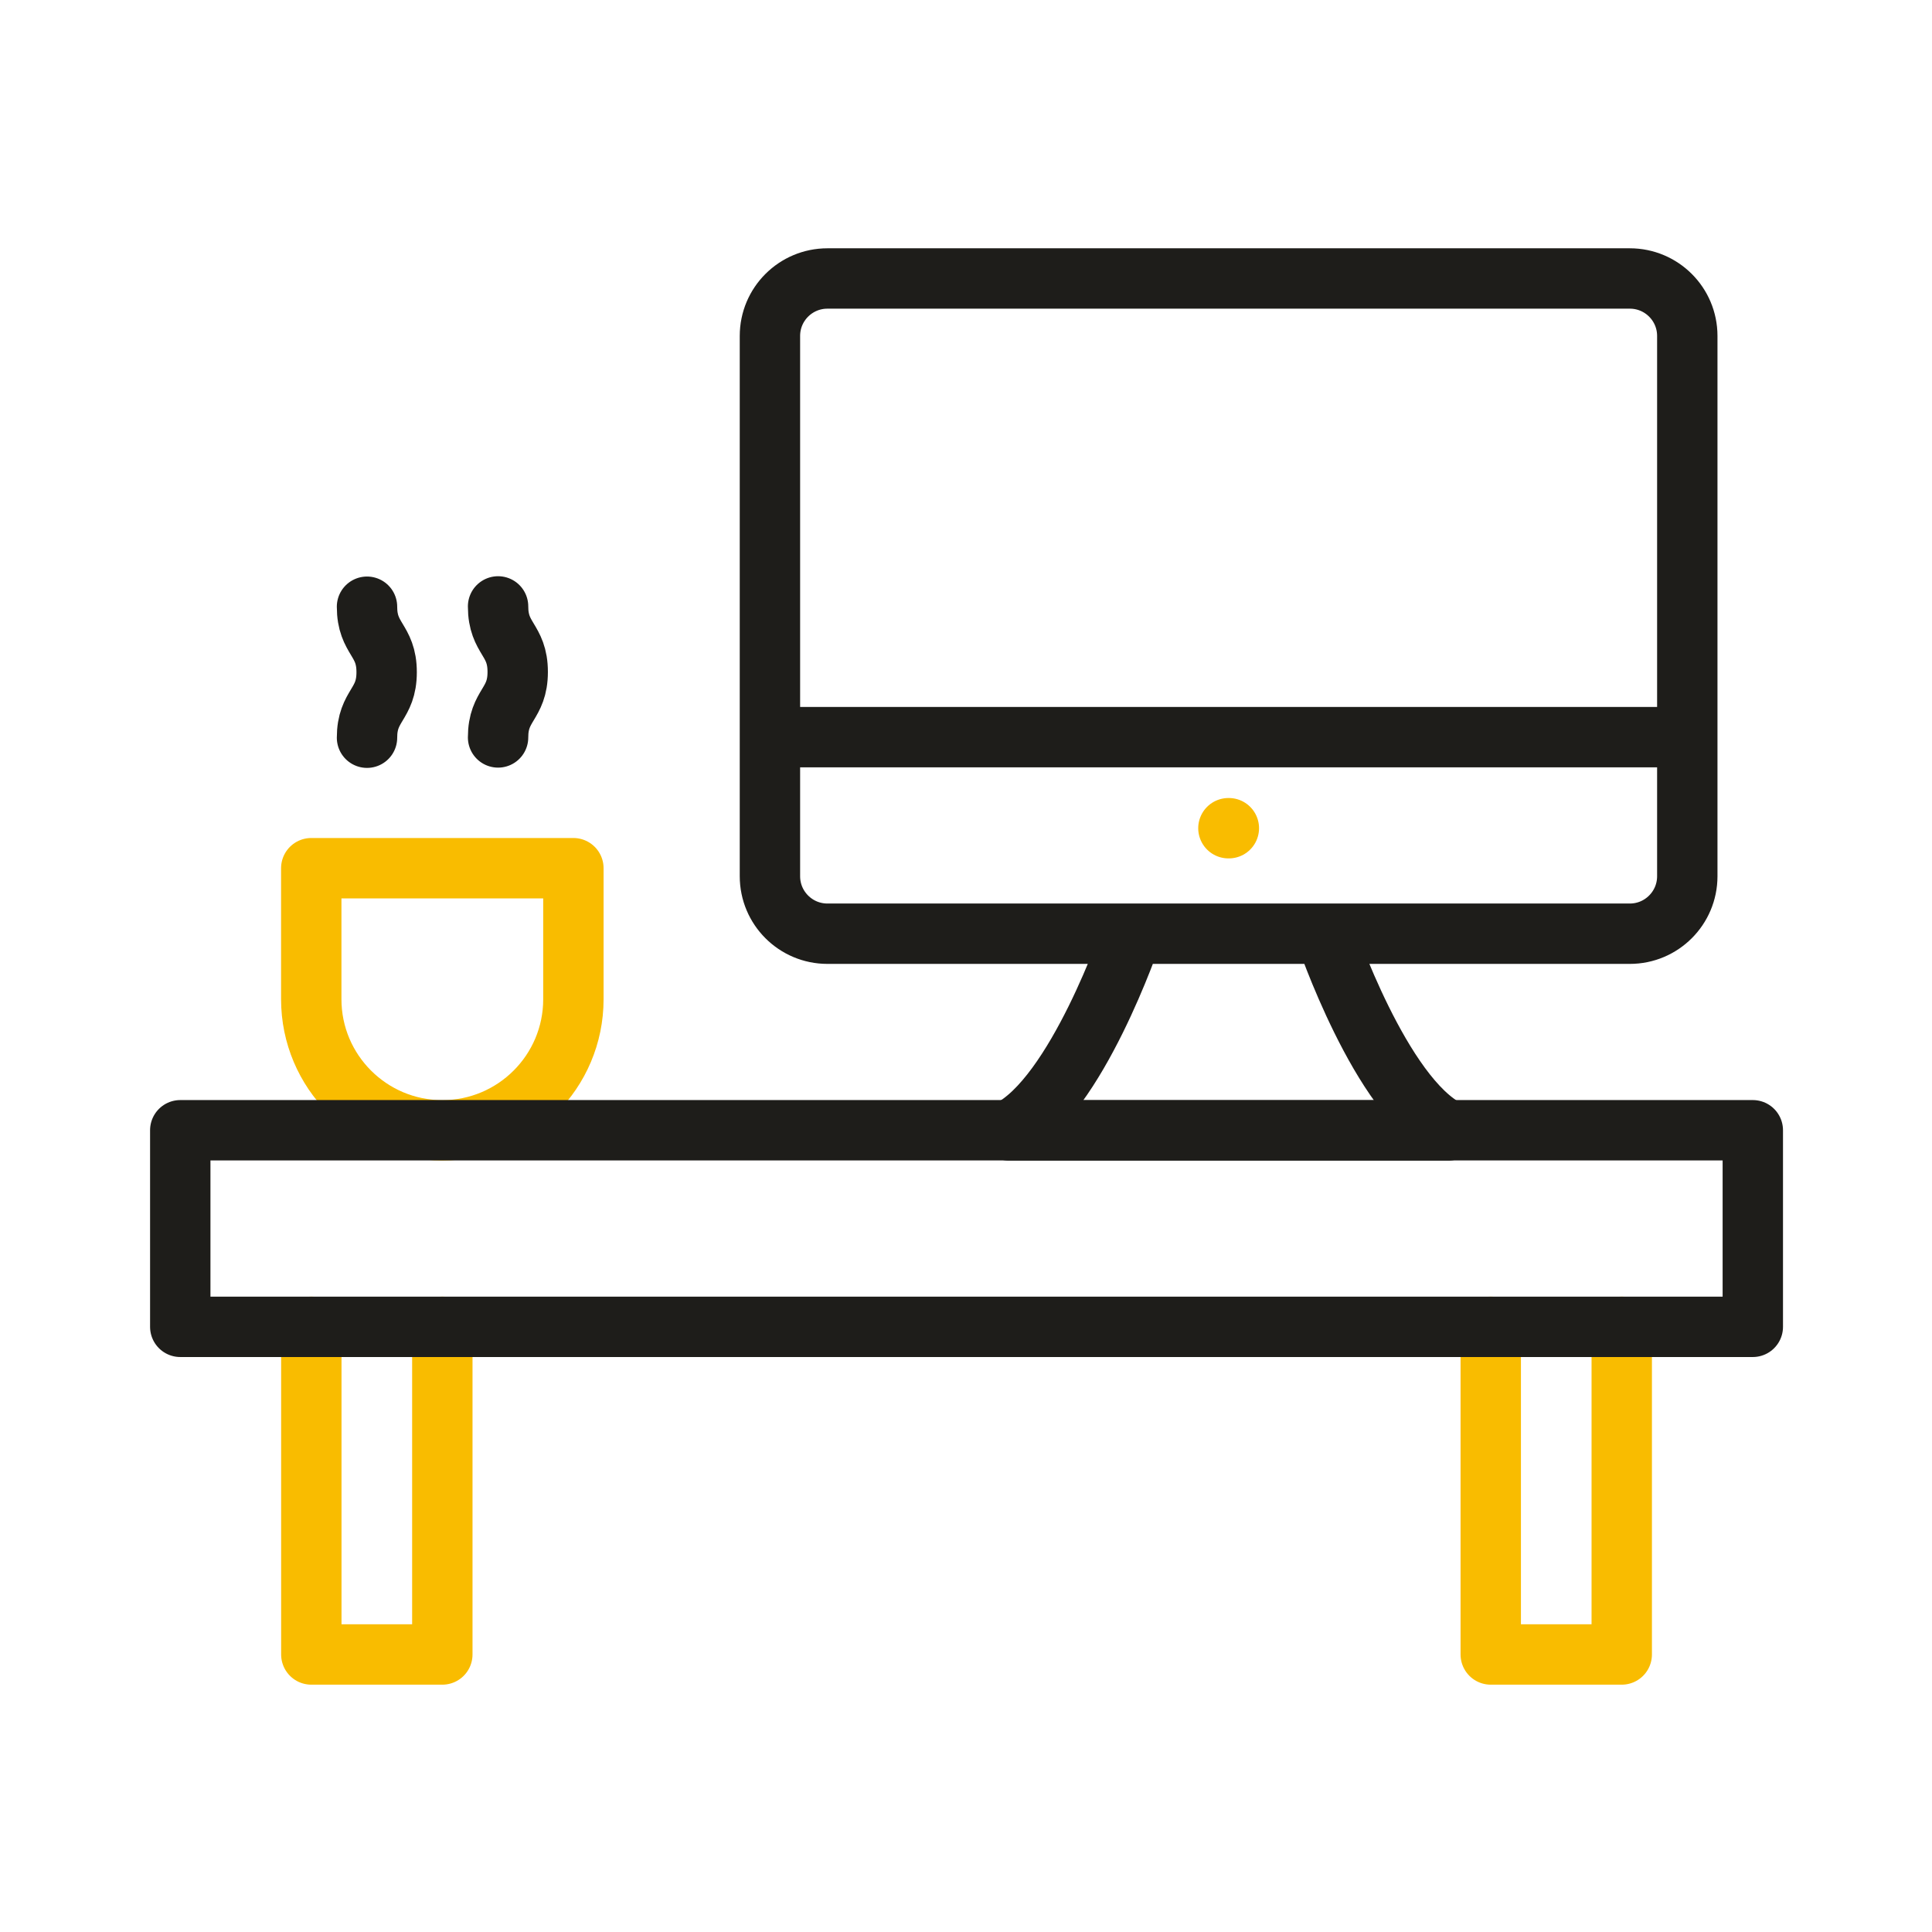
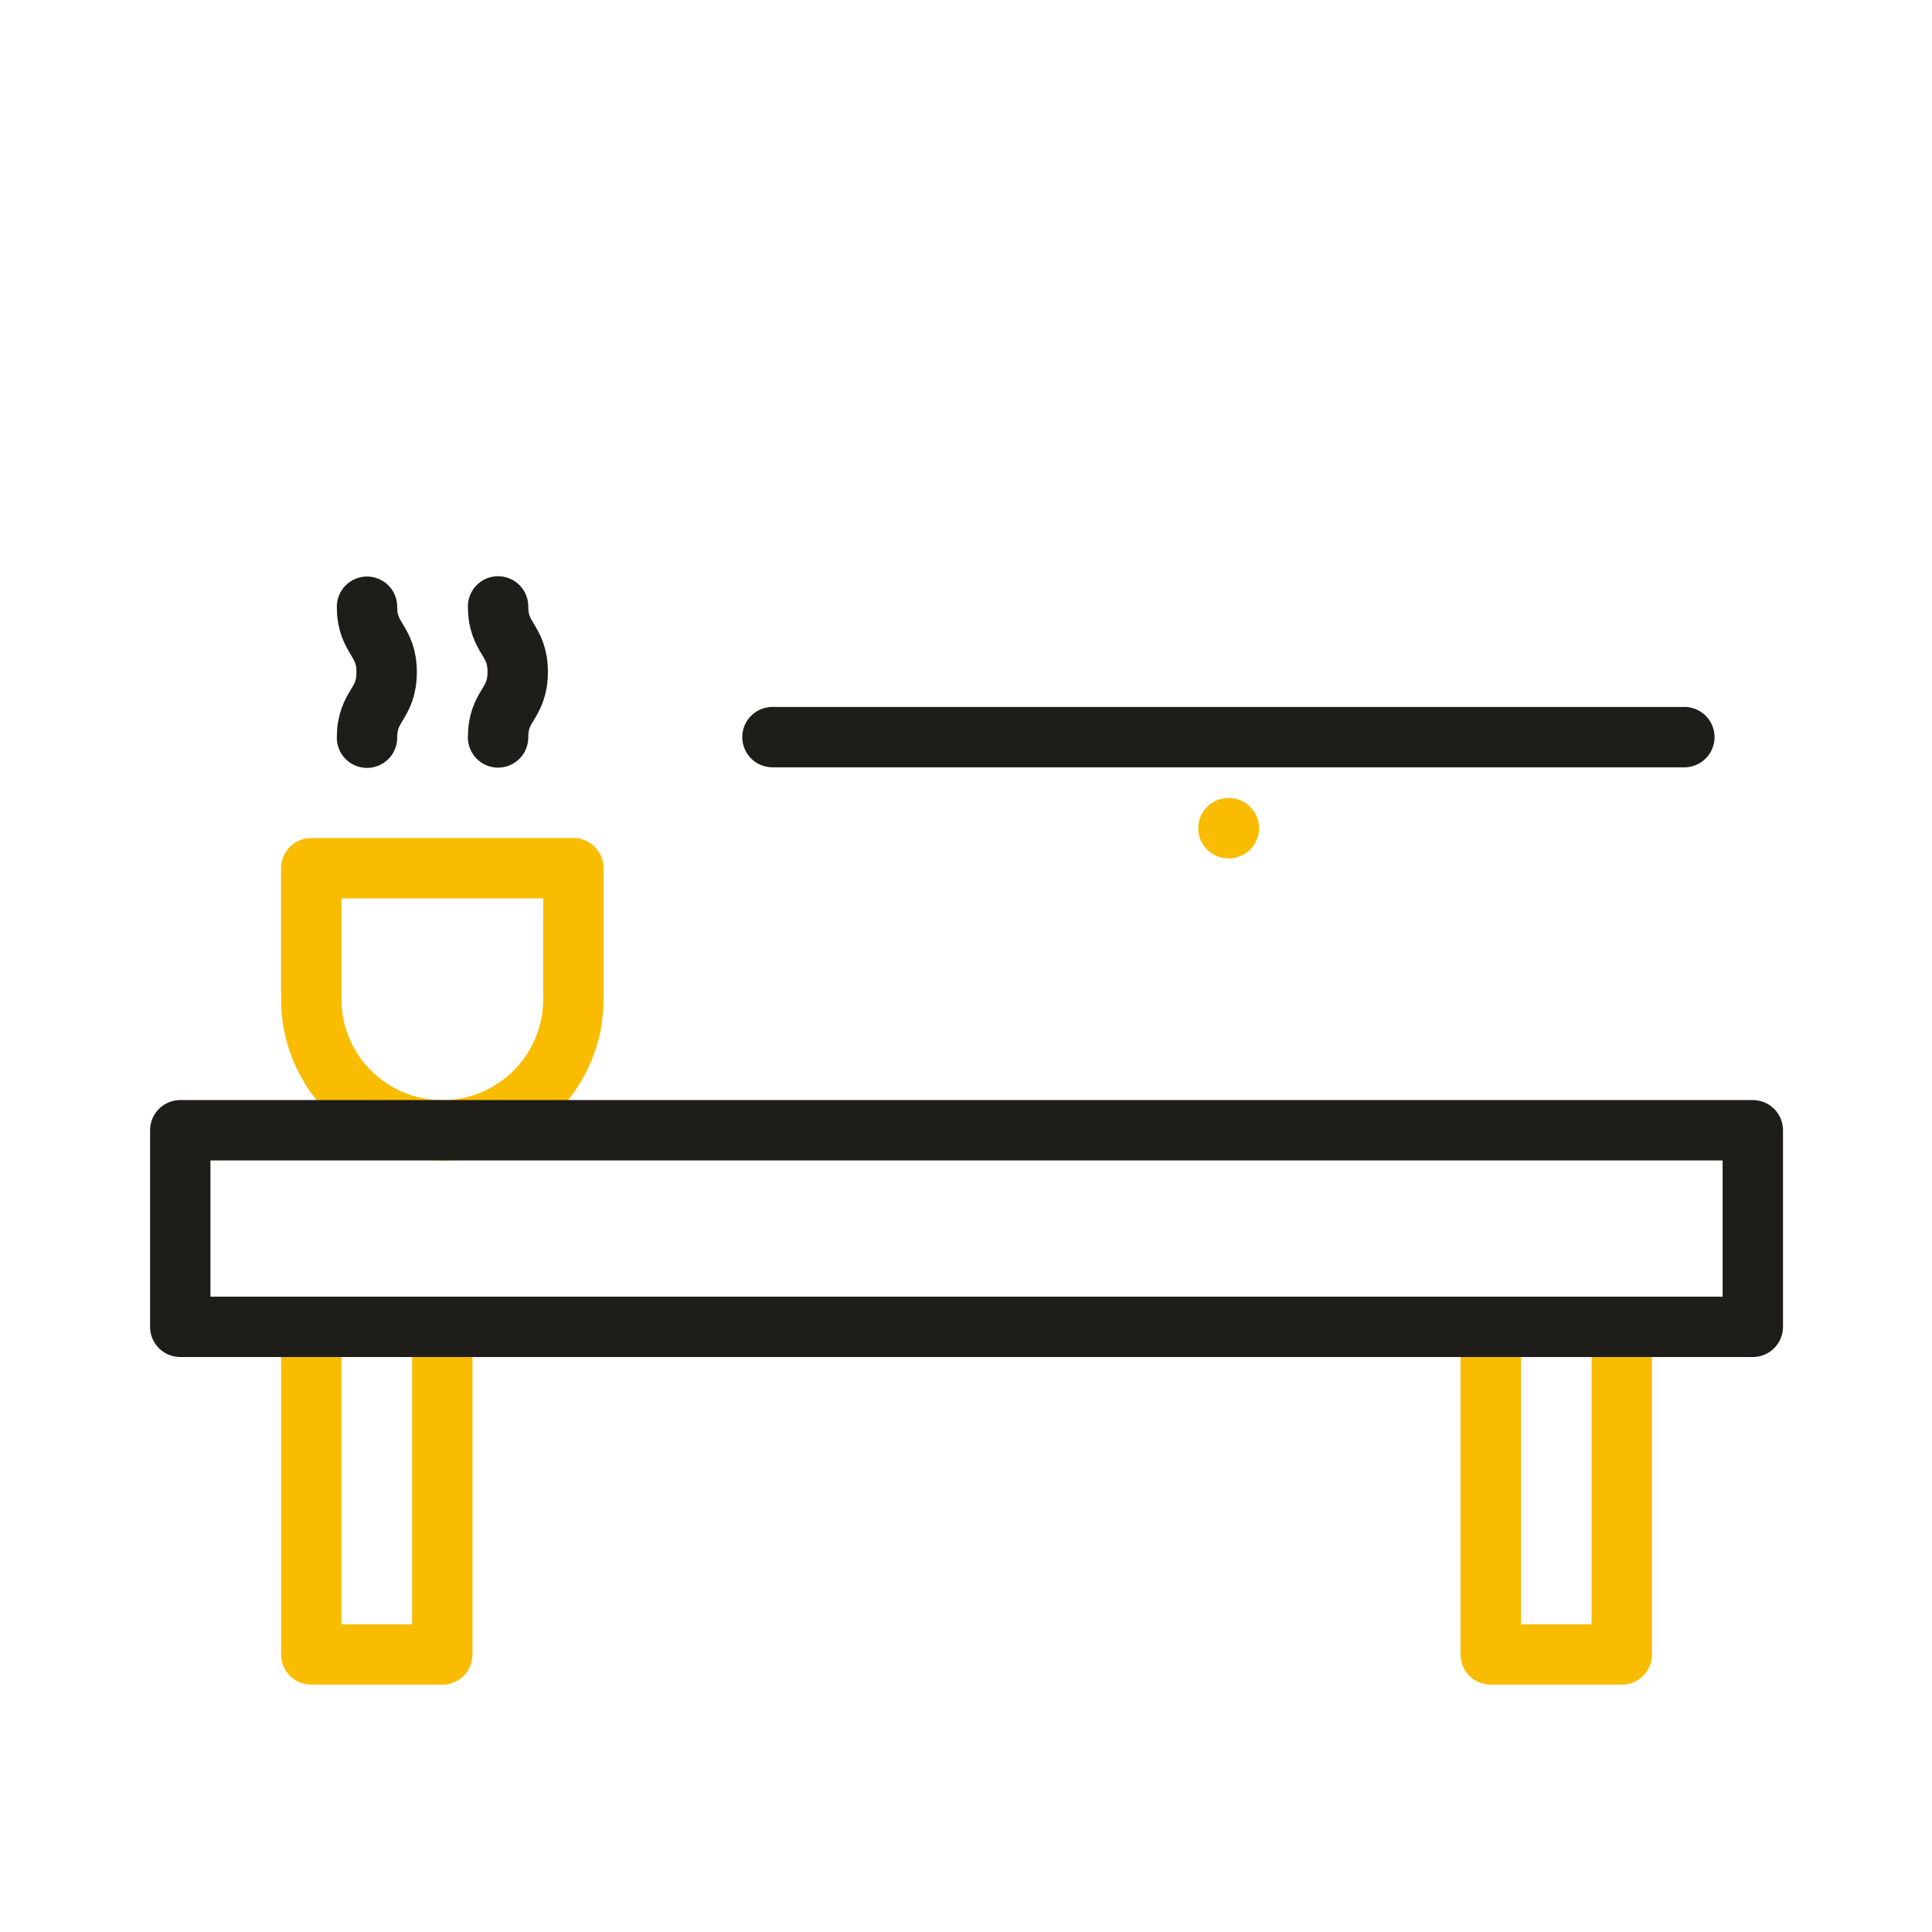
<svg xmlns="http://www.w3.org/2000/svg" width="56" height="56" viewBox="0 0 56 56" fill="none">
-   <path d="M38.418 27.064C38.418 27.064 40.021 31.802 41.977 32.766H29.246C31.2 31.802 32.805 27.064 32.805 27.064M47.242 8.072H23.983C23.063 8.072 22.317 8.817 22.317 9.737V25.398C22.317 26.318 23.063 27.064 23.983 27.064H47.242C48.161 27.064 48.907 26.318 48.907 25.398V9.737C48.907 8.817 48.161 8.072 47.242 8.072Z" stroke="#1E1D1A" stroke-width="1.75" stroke-linecap="round" stroke-linejoin="round" />
  <path d="M35.606 24.006H35.619" stroke="#F9BC00" stroke-width="1.75" stroke-linecap="round" stroke-linejoin="round" />
  <path d="M12.821 38.459V47.956H9.024V38.459M47.007 38.459V47.956H43.21V38.459M9.024 25.165H16.62V28.964C16.62 31.06 14.918 32.763 12.821 32.763C10.725 32.763 9.022 31.06 9.022 28.964V25.165H9.024Z" stroke="#F9BC00" stroke-width="1.75" stroke-linecap="round" stroke-linejoin="round" />
  <path d="M14.437 21.375C14.437 20.425 15.006 20.425 15.006 19.476C15.006 18.527 14.437 18.526 14.437 17.577M10.638 21.383C10.638 20.434 11.207 20.434 11.207 19.484C11.207 18.535 10.638 18.535 10.638 17.586M22.39 21.366H48.822M50.806 32.761H5.225V38.459H50.806V32.761Z" stroke="#1E1D1A" stroke-width="1.75" stroke-linecap="round" stroke-linejoin="round" />
</svg>